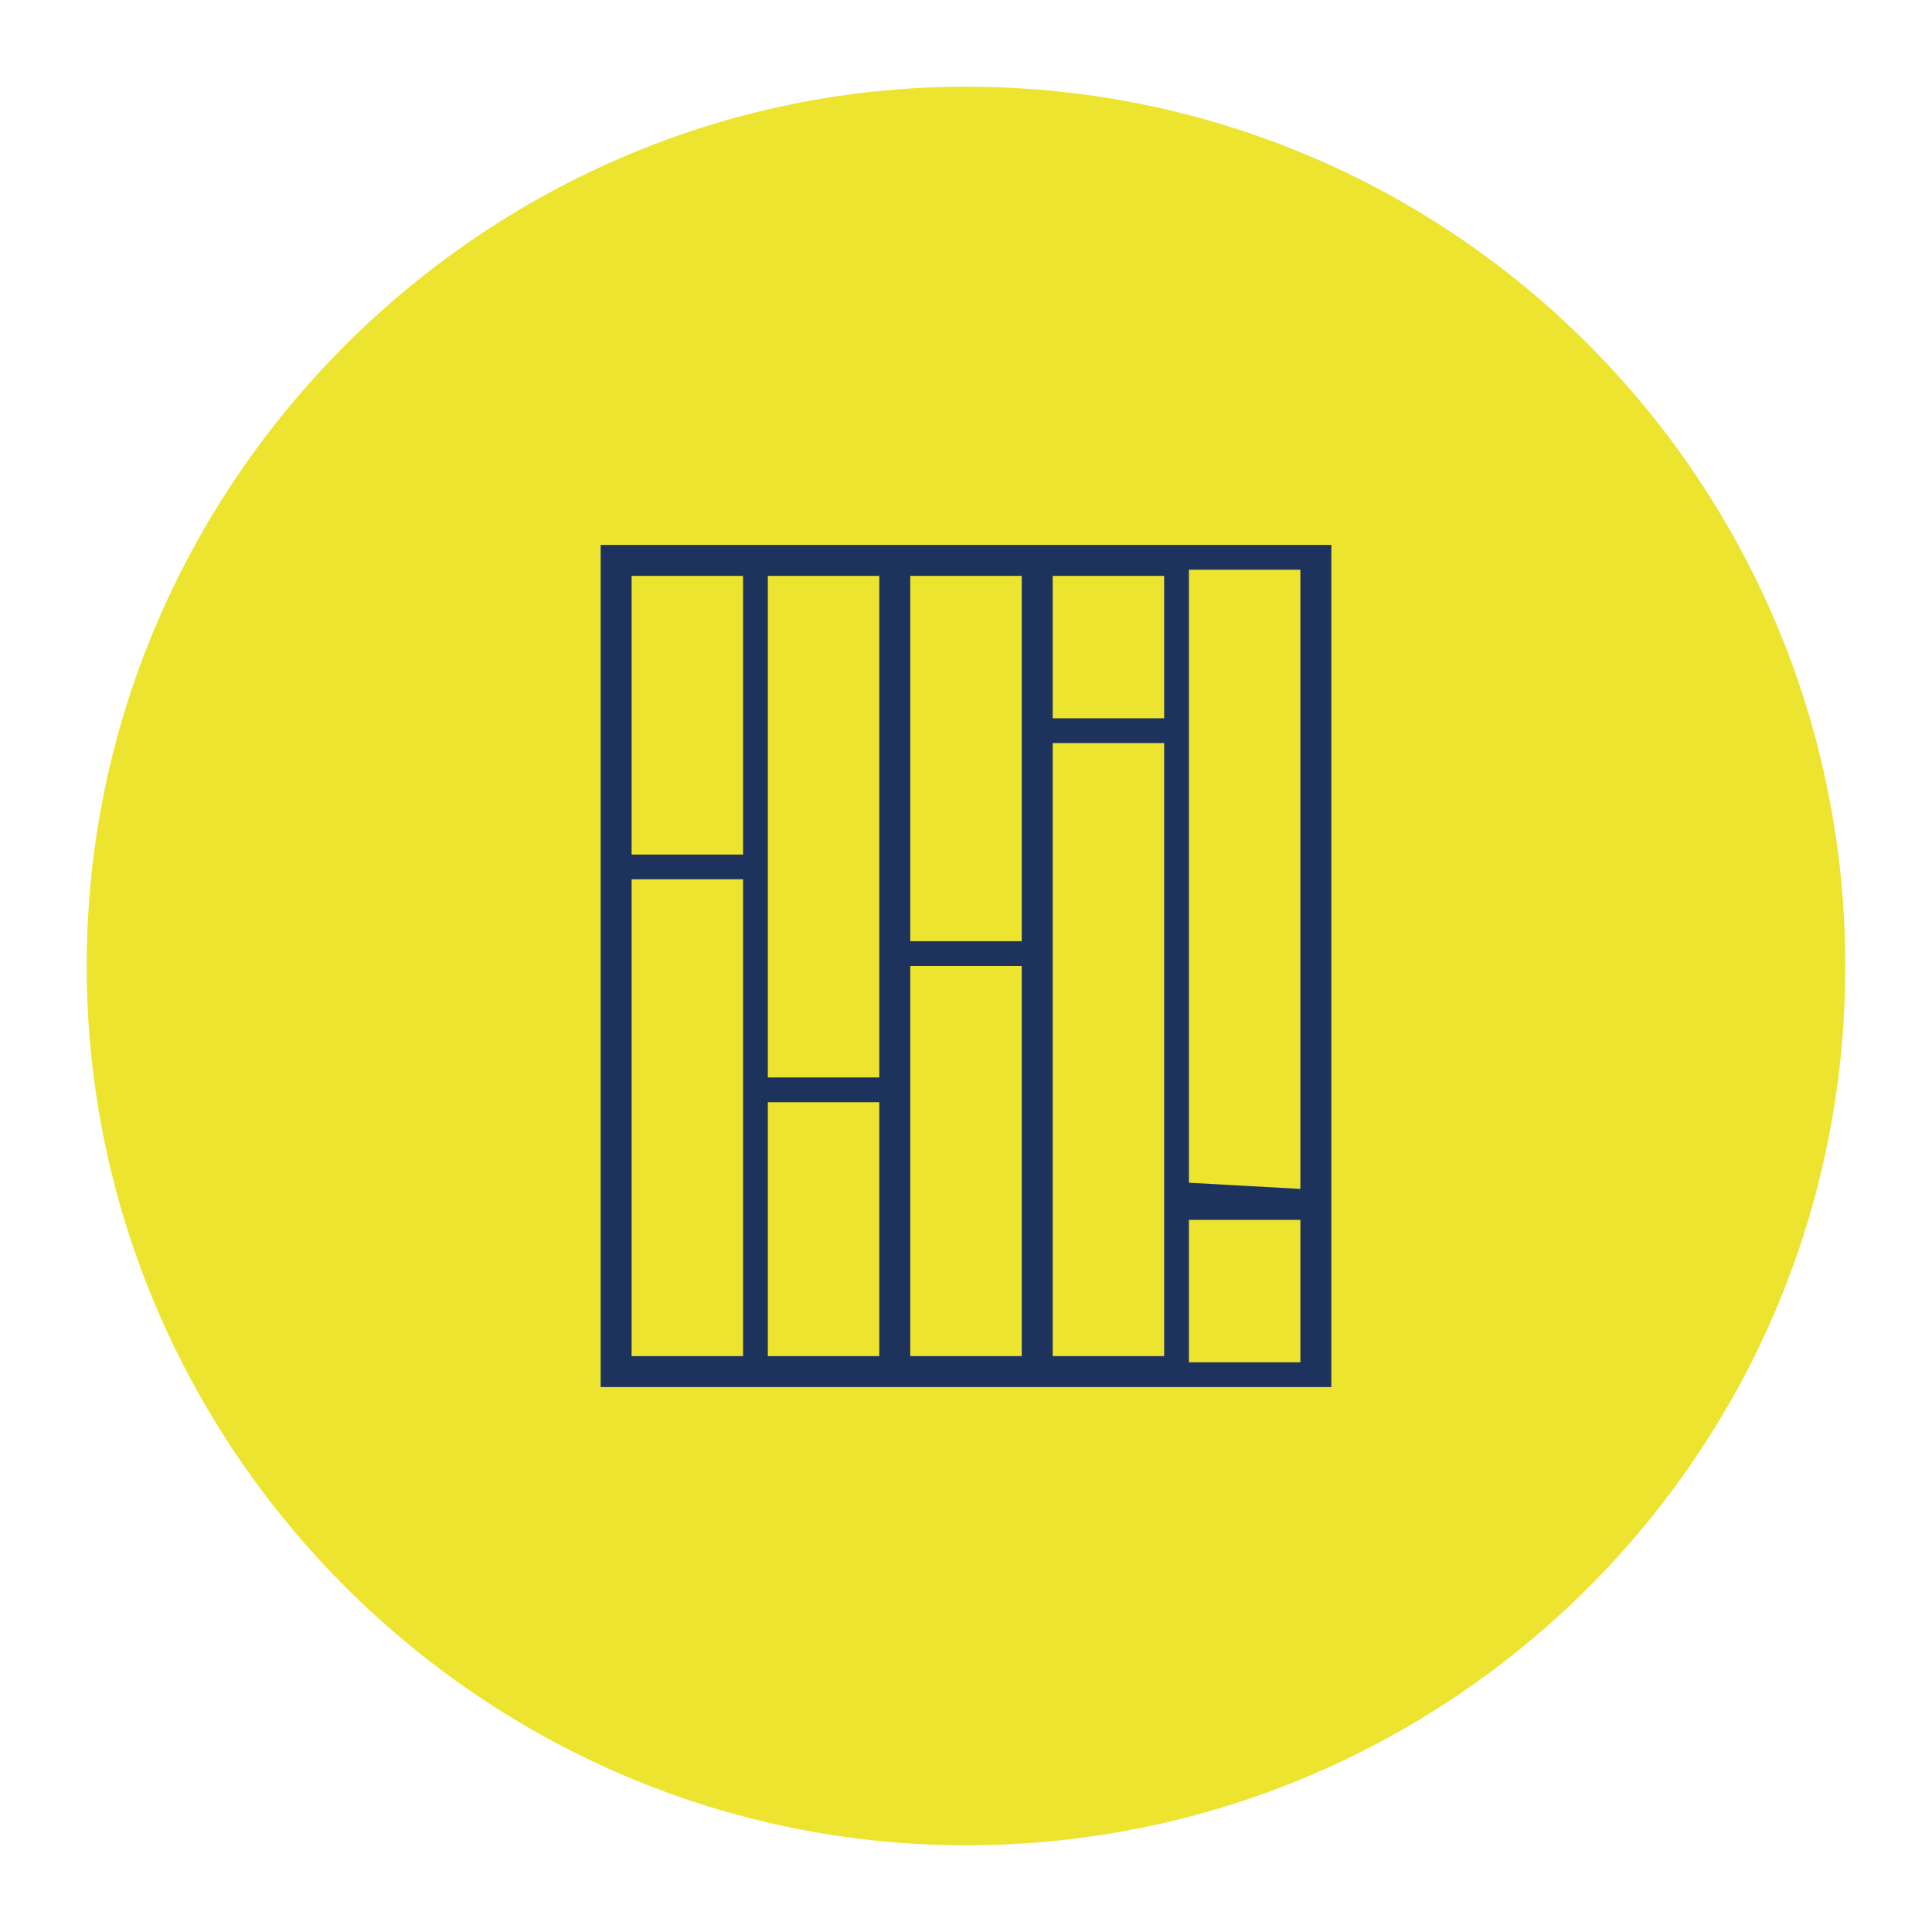
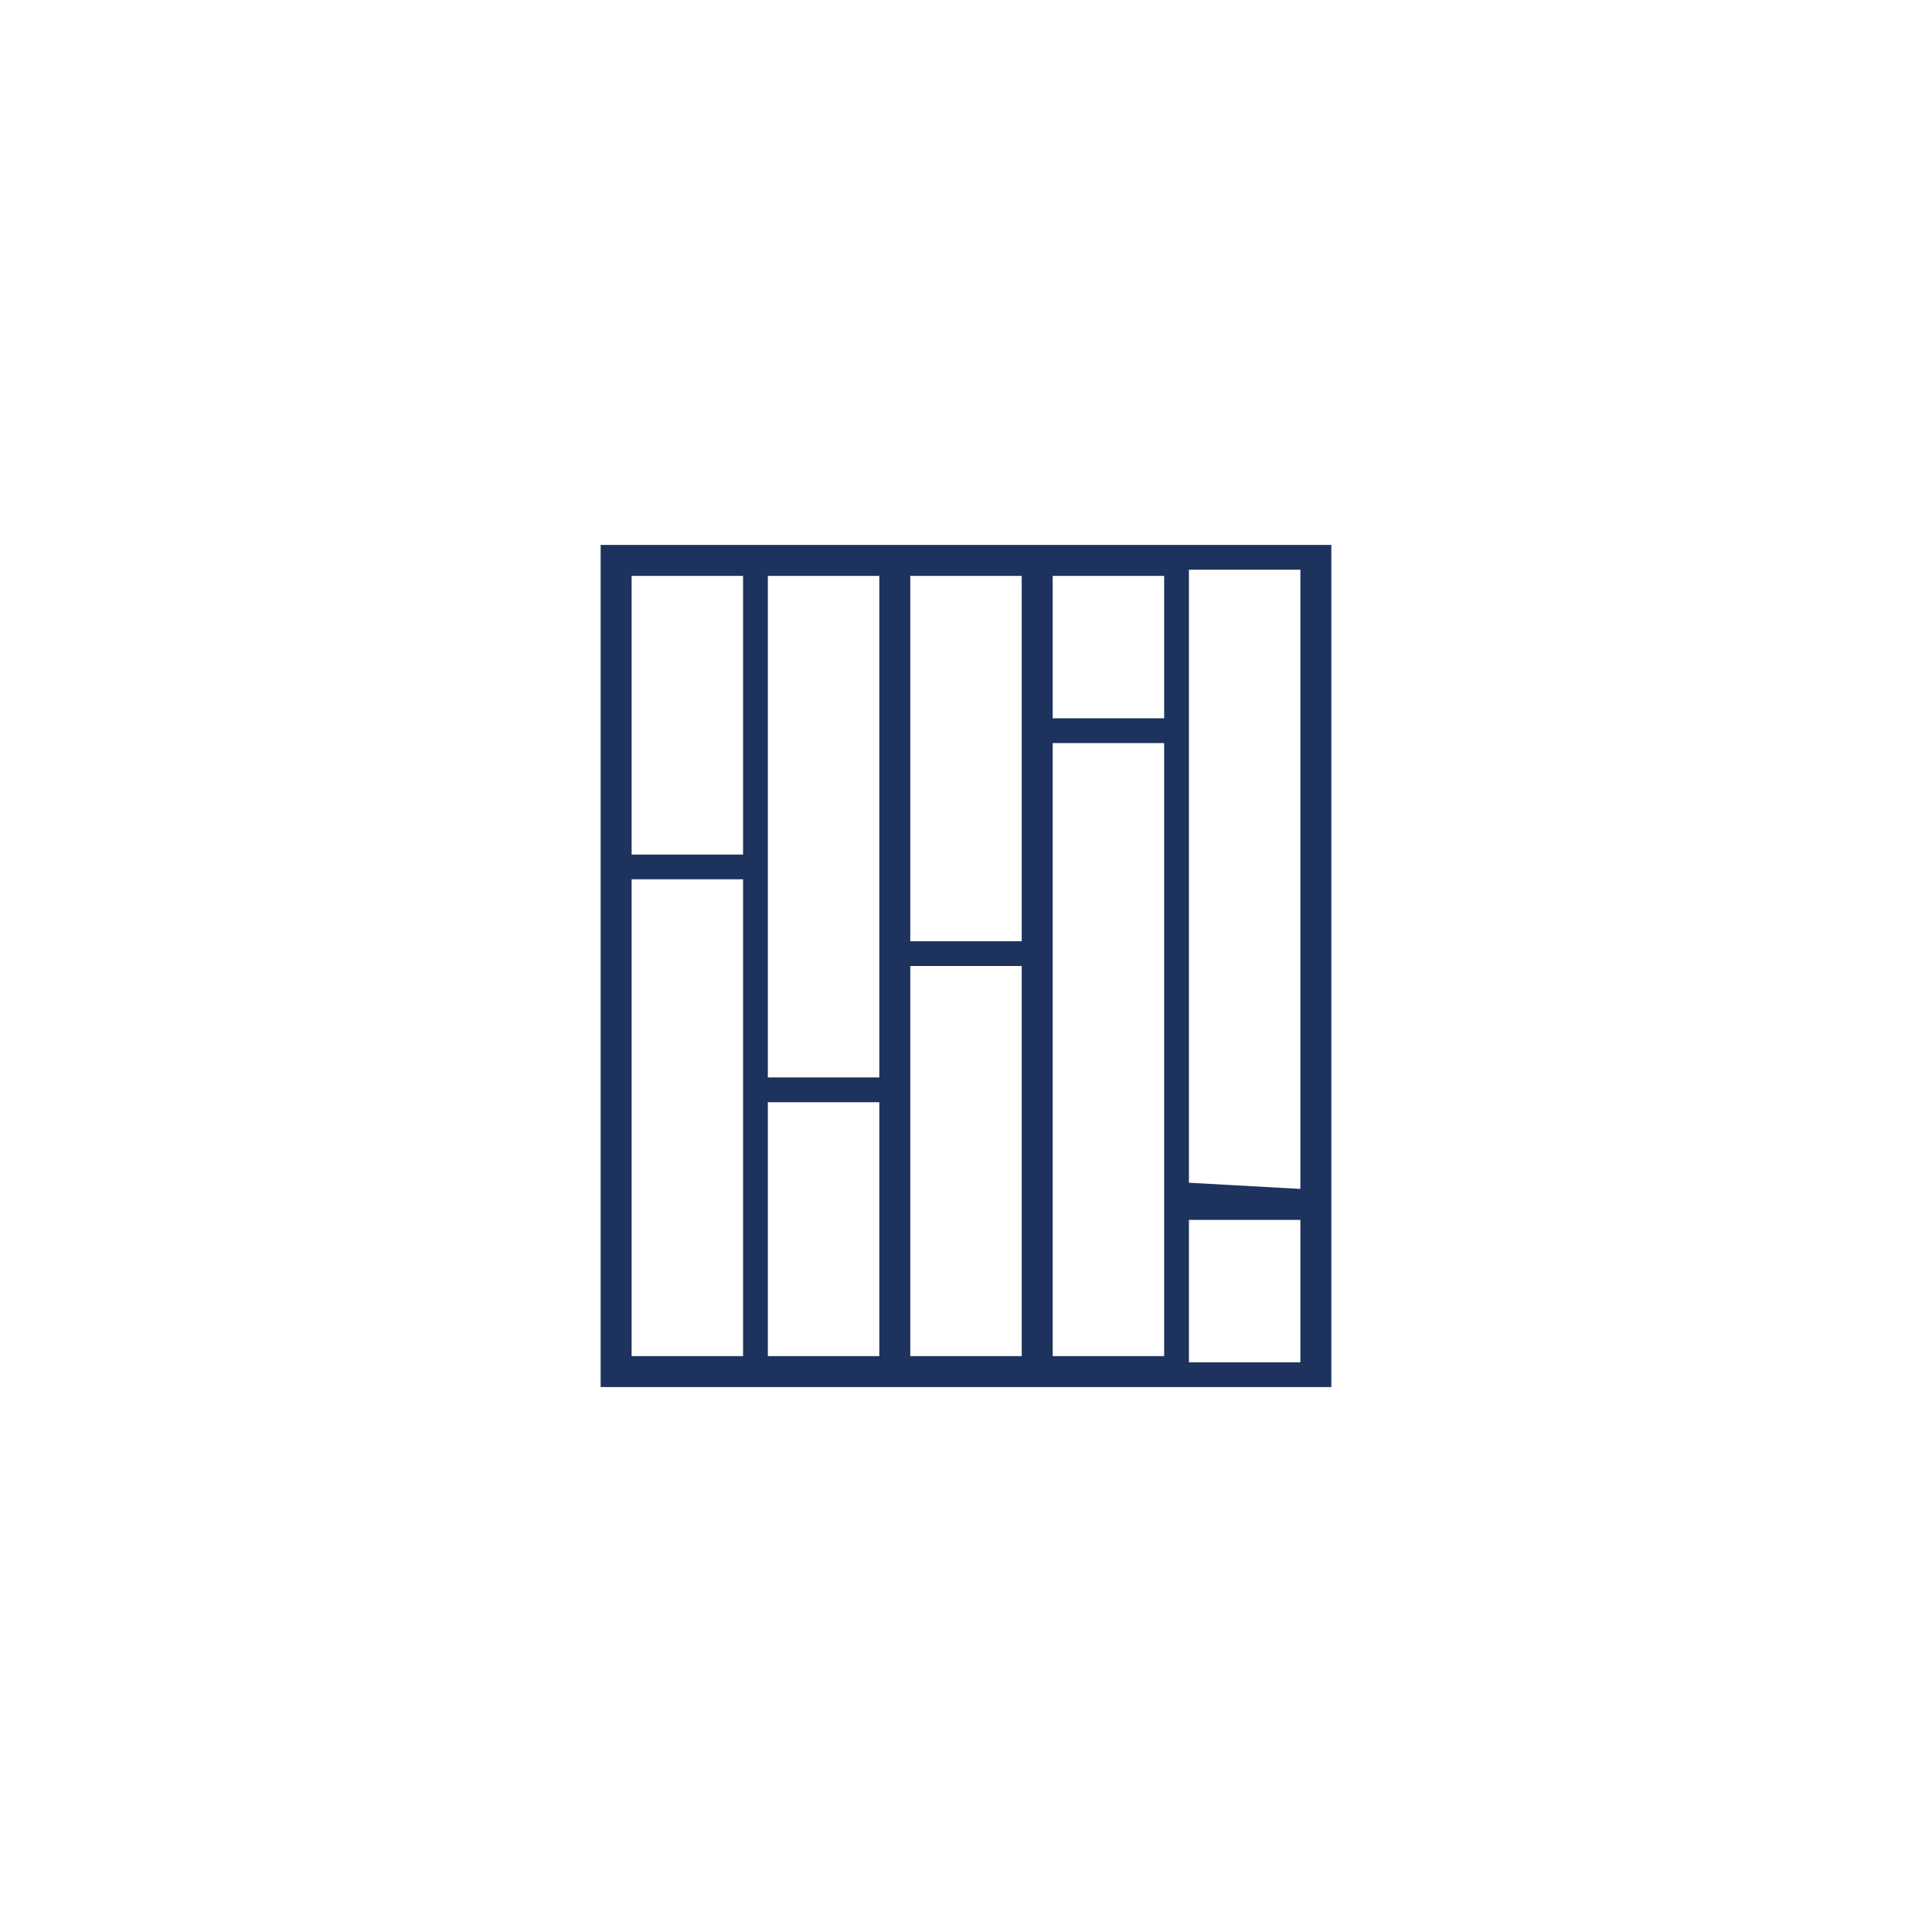
<svg xmlns="http://www.w3.org/2000/svg" id="Calque_1" x="0px" y="0px" viewBox="0 0 31.2 31.2" style="enable-background:new 0 0 31.2 31.2;" xml:space="preserve">
  <style type="text/css">	.st0{fill:#EDE430;}	.st1{fill:#1D335E;}</style>
  <g>
-     <path id="XMLID_14_" class="st0" d="M15.6,29.8c7.8,0,14.2-6.3,14.2-14.2c0-7.8-6.3-14.2-14.2-14.2C7.8,1.4,1.4,7.8,1.4,15.6  C1.4,23.4,7.8,29.8,15.6,29.8" />
    <path id="XMLID_2_" class="st1" d="M12,9.3h-1.8v4.5H12V9.3z M12,14.2h-1.8v7.7H12V14.2z M14.2,9.3h-1.8v8.1h1.8V9.3z M14.2,17.8  h-1.8v4.1h1.8V17.8z M16.5,9.3h-1.8v5.9h1.8V9.3z M16.5,15.6h-1.8v6.3h1.8V15.6z M18.8,9.3h-1.8v2.3h1.8V9.3z M18.8,12h-1.8v9.9  h1.8V12z M21,19.2v-10h-1.8v9.9L21,19.2L21,19.2z M21,19.7h-1.8v2.3H21V19.7z M21.5,22.4H9.7V8.8h11.8V22.4z" />
  </g>
</svg>